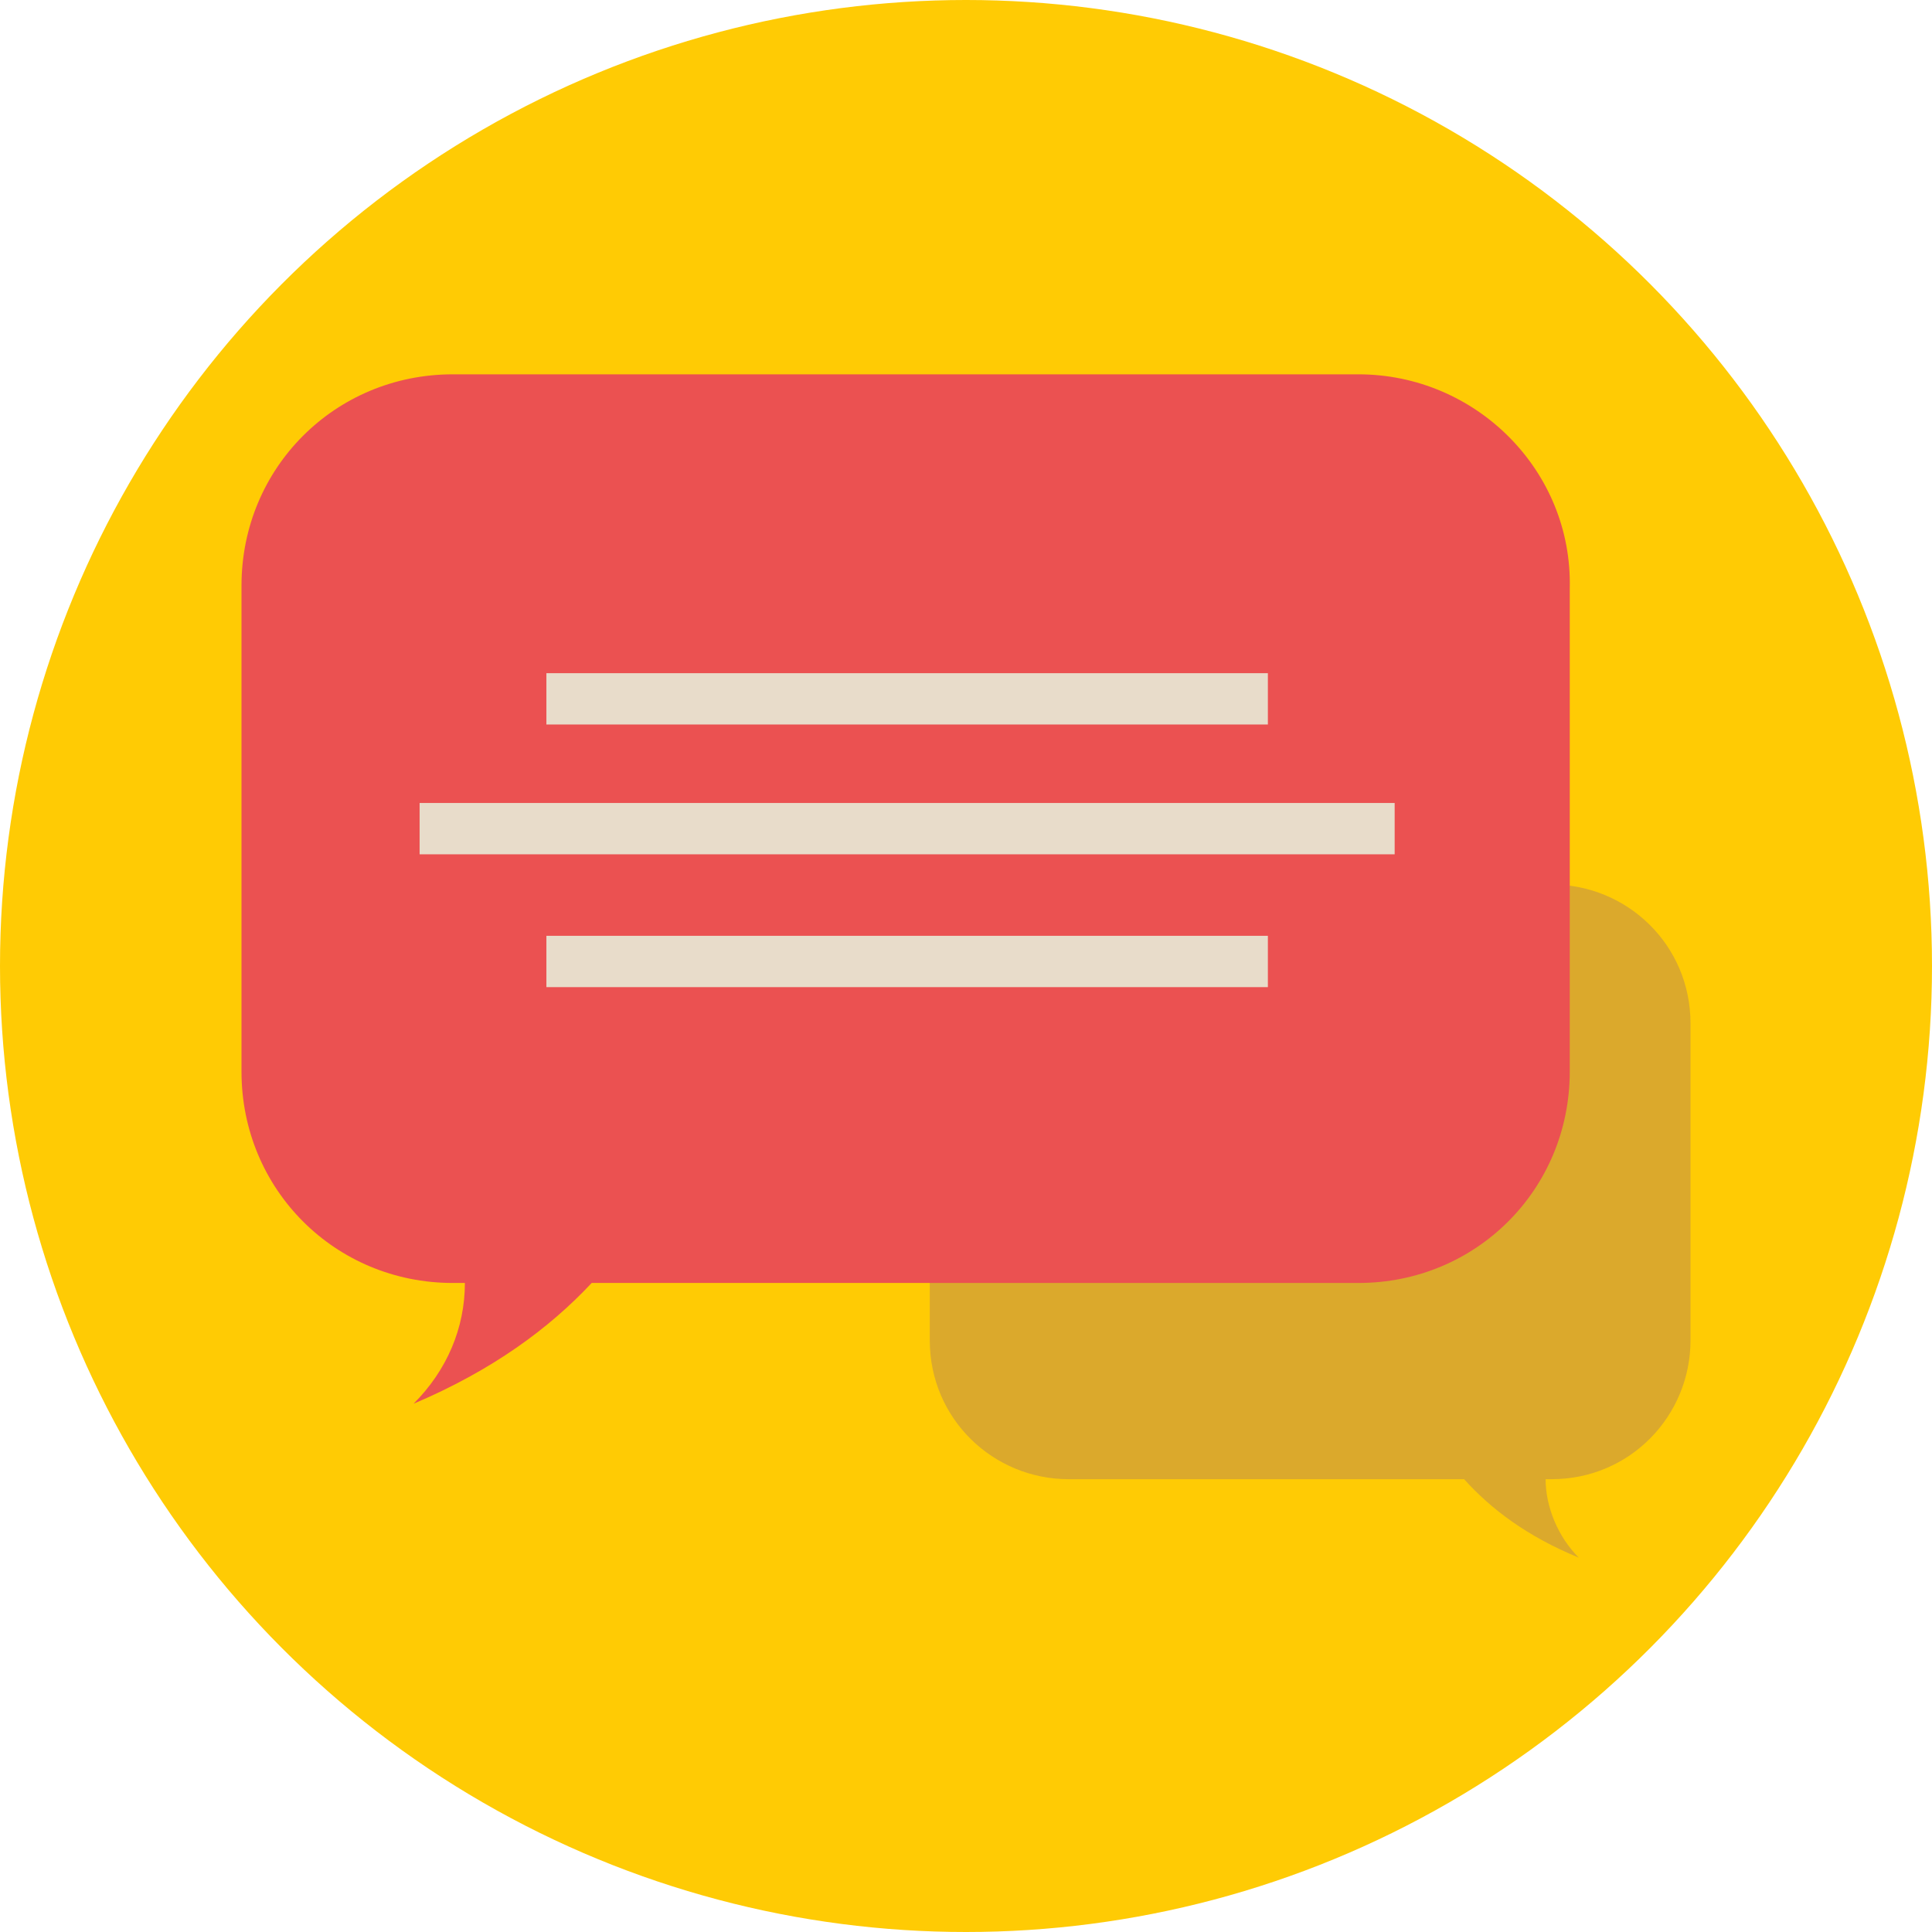
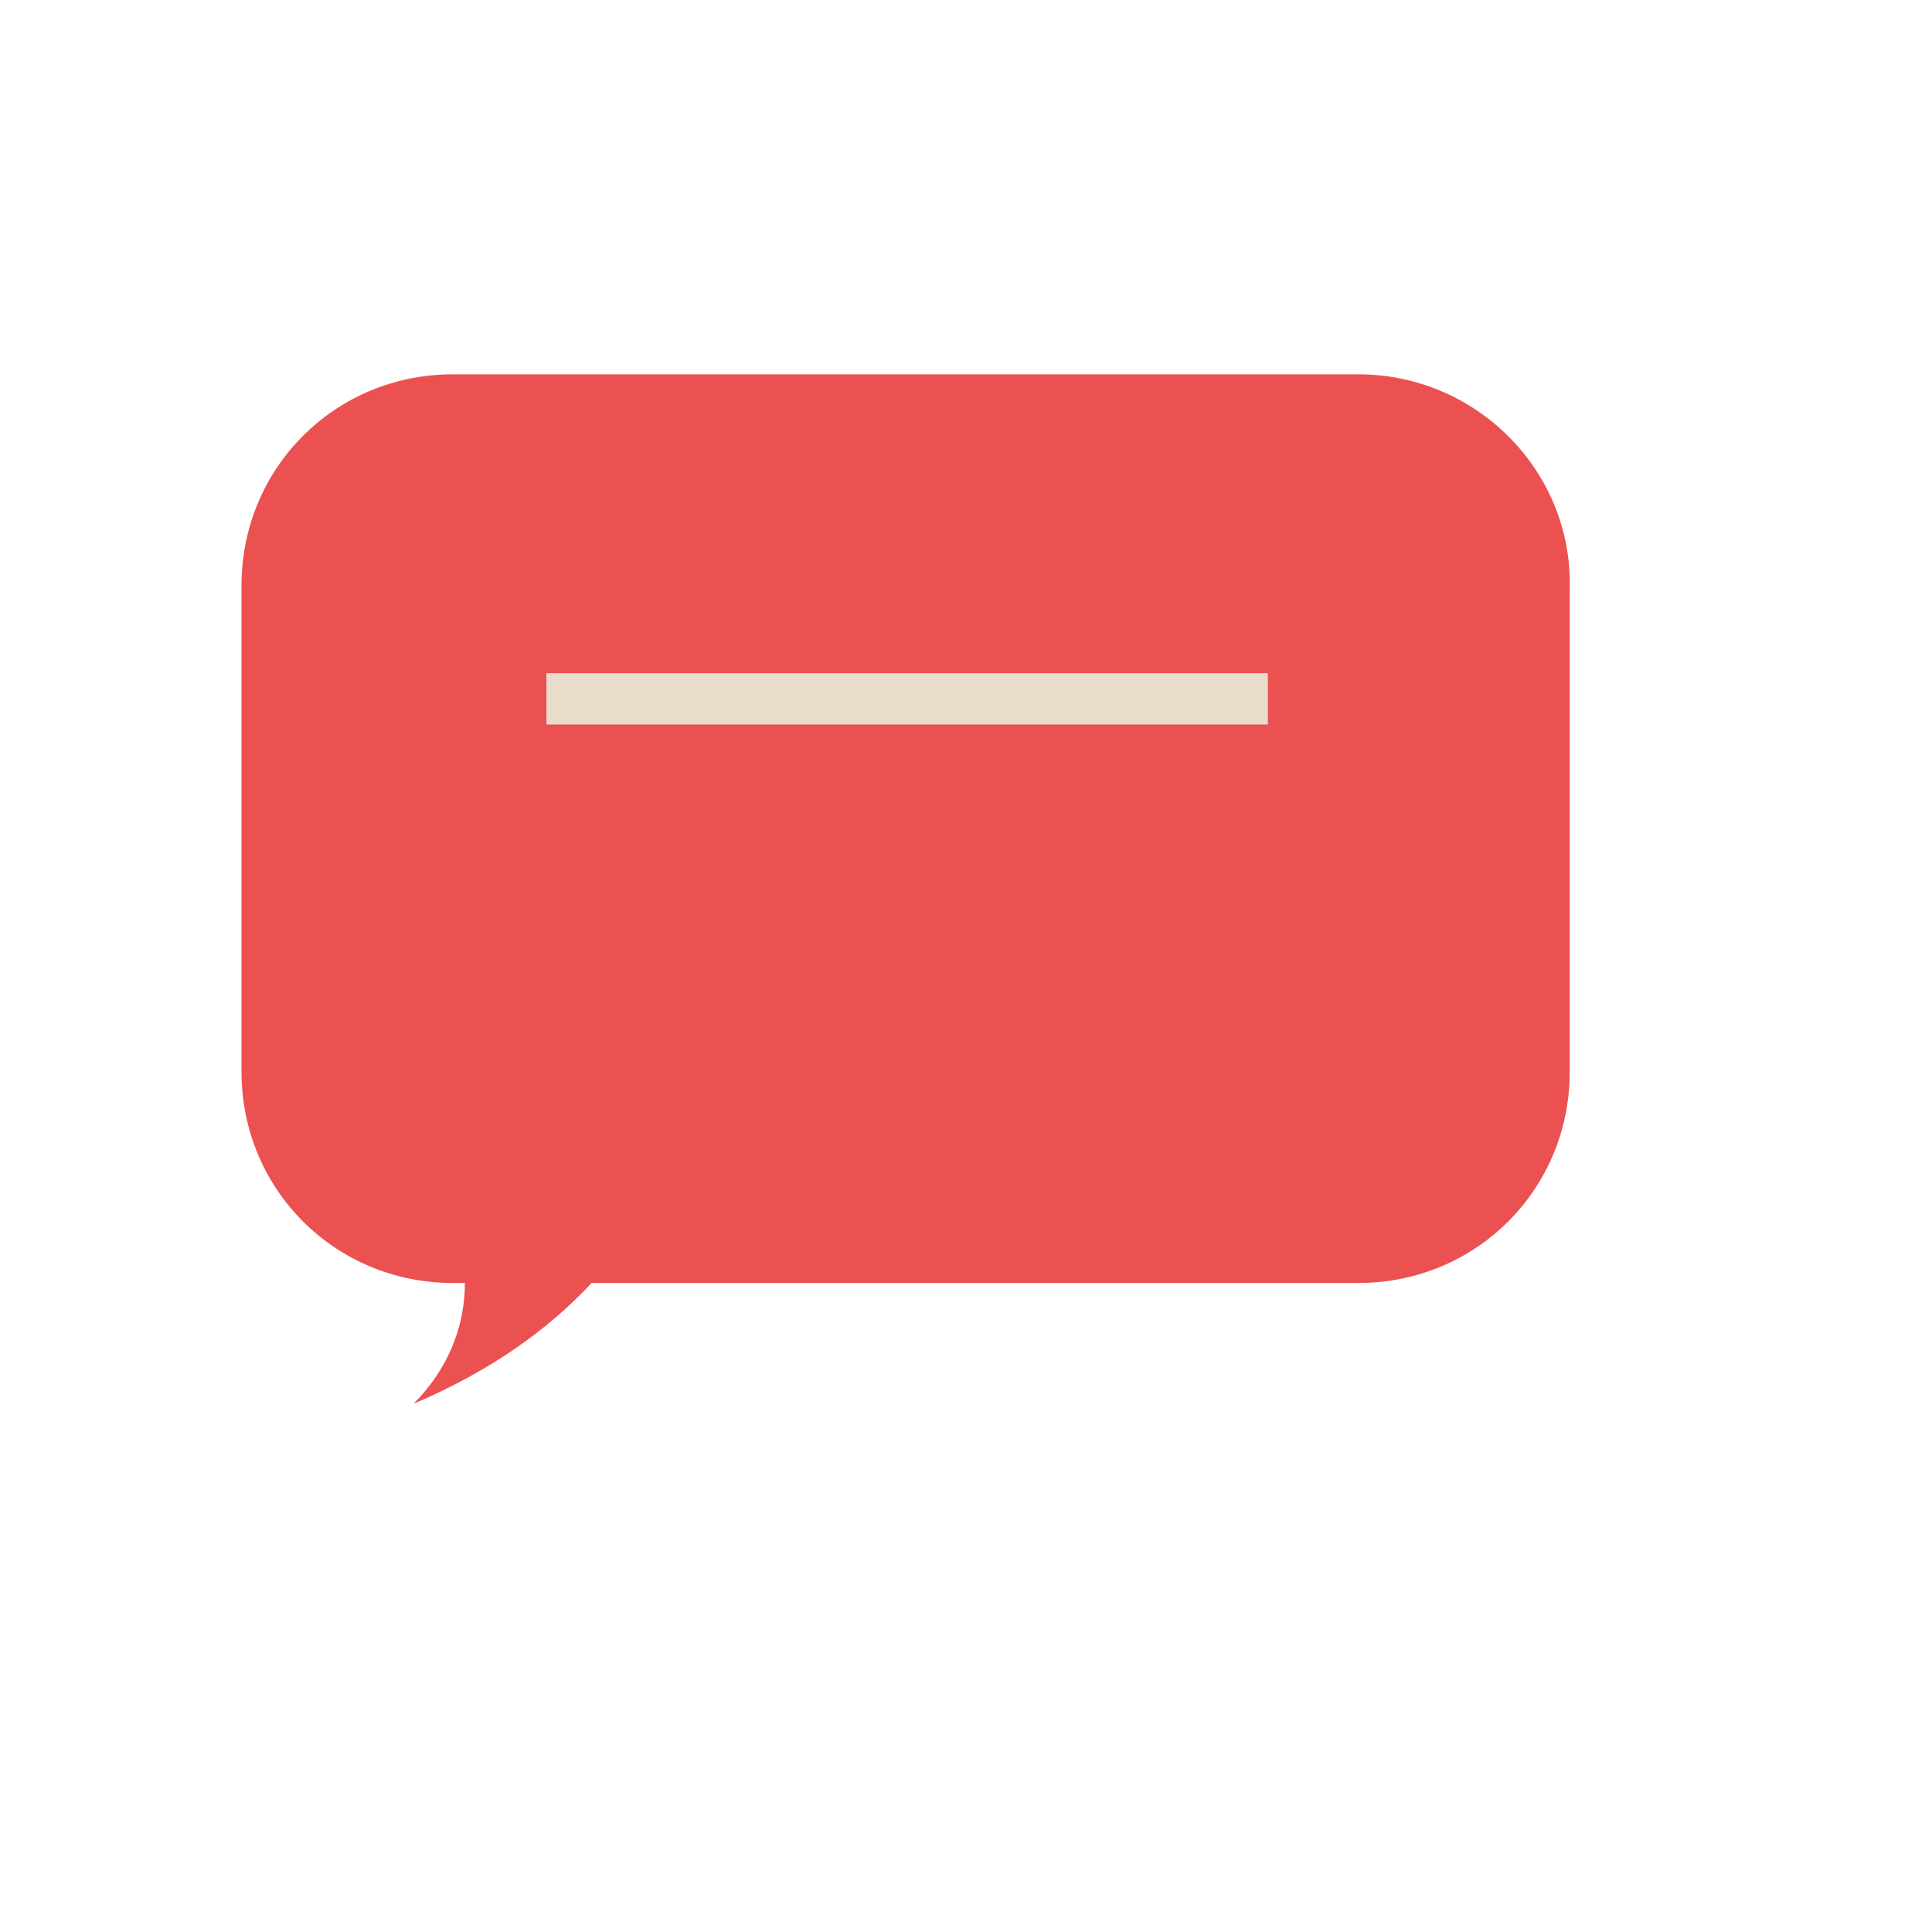
<svg xmlns="http://www.w3.org/2000/svg" id="Layer_1" style="enable-background:new 0 0 64 64;" viewBox="0 0 64 64" xml:space="preserve">
  <style type="text/css"> .st0{fill:#62BEE7;} .st1{fill:#474E5E;} .st2{fill:#F3EEE4;} .st3{fill:#FFFFFF;} .st4{fill:#E8DCCA;} .st5{opacity:0.1;fill:#231F20;} .st6{fill:#506268;} .st7{fill:#EB5151;} .st8{fill:#C64444;} .st9{fill:#9CCB5B;} .st10{fill:#404A4C;} .st11{fill:#676767;} .st12{fill:#E0E1E5;} .st13{fill:#9D9EA0;} .st14{fill:#B3B4B7;} .st15{opacity:0.1;} .st16{fill:#231F20;} .st17{fill:#FACC20;} .st18{fill:#FDEF34;} .st19{fill:#F7A90B;} .st20{fill:#20B8EA;} .st21{fill:#00A8EA;} .st22{fill:#33D3F4;} .st23{opacity:0.25;fill:#FFFFFF;} .st24{fill:#CACBCE;} .st25{fill:#2E3545;} .st26{fill:#8DAF4A;} .st27{fill:#F9C2AF;} .st28{fill:#AFDDF4;} .st29{fill:#677177;} .st30{fill:#FFEDB3;} .st31{fill:#695652;} .st32{fill:#30A7BF;} .st33{fill:#4D5556;} .st34{opacity:0.35;} .st35{fill:#FFCB04;} .st36{fill:#99E9FA;} .st37{opacity:0.2;} .st38{opacity:3.000000e-02;} .st39{fill:#9ECA5B;} .st40{fill:#98BA56;} .st41{fill:#40EEFF;} .st42{fill:#FF6A52;} .st43{opacity:0.1;fill:#FFFFFF;} .st44{opacity:0.4;} .st45{fill:#57606D;} .st46{fill:#BACA5B;} .st47{opacity:0.25;} .st48{opacity:5.000000e-02;fill:#231F20;} .st49{opacity:0.2;fill:#FFFFFF;} .st50{opacity:0.3;} .st51{fill:#FFD82F;} .st52{fill:#F4C121;} .st53{fill:#EF9D0A;} .st54{fill:#F9E532;} .st55{fill:#F4C01E;} .st56{fill:#FFE14D;} .st57{fill:#B7C156;} .st58{fill:#DBA92C;} .st59{fill:#363D4D;} .st60{fill:#3F4656;} .st61{fill:#463E33;} .st62{fill:none;} .st63{opacity:4.000000e-02;} .st64{fill:#4DB6AC;} .st65{fill:#CADE49;} .st66{fill:#9FD343;} .st67{fill:#AAD643;} .st68{fill:#82C736;} .st69{opacity:0.3;fill:#FFFFFF;} .st70{fill:#FFD640;} .st71{opacity:0.5;} .st72{opacity:0.6;} </style>
  <g>
-     <circle class="st35" cx="32" cy="32" r="32" />
    <g>
-       <path class="st58" d="M35.4,29.3h16c2.5,0,4.6,2,4.6,4.6v10.5c0,2.5-2,4.6-4.6,4.6h-0.2c0,0.9,0.4,1.9,1.1,2.6 c-1.7-0.7-2.9-1.6-3.8-2.6H35.4c-2.5,0-4.6-2-4.6-4.6V33.9C30.8,31.4,32.9,29.3,35.4,29.3z" />
      <path class="st7" d="M45,12.4H15c-3.9,0-7,3.1-7,7v16.1c0,3.9,3.1,7,7,7h0.4c0,1.5-0.6,2.9-1.7,4c2.6-1.1,4.5-2.5,5.9-4H45 c3.9,0,7-3.1,7-7V19.5C52.1,15.6,48.9,12.4,45,12.4z" />
      <g>
        <rect class="st4" height="1.7" width="23.9" x="18.1" y="22.3" />
-         <rect class="st4" height="1.7" width="32.3" x="13.9" y="26.6" />
-         <rect class="st4" height="1.7" width="23.9" x="18.1" y="31" />
      </g>
    </g>
  </g>
</svg>